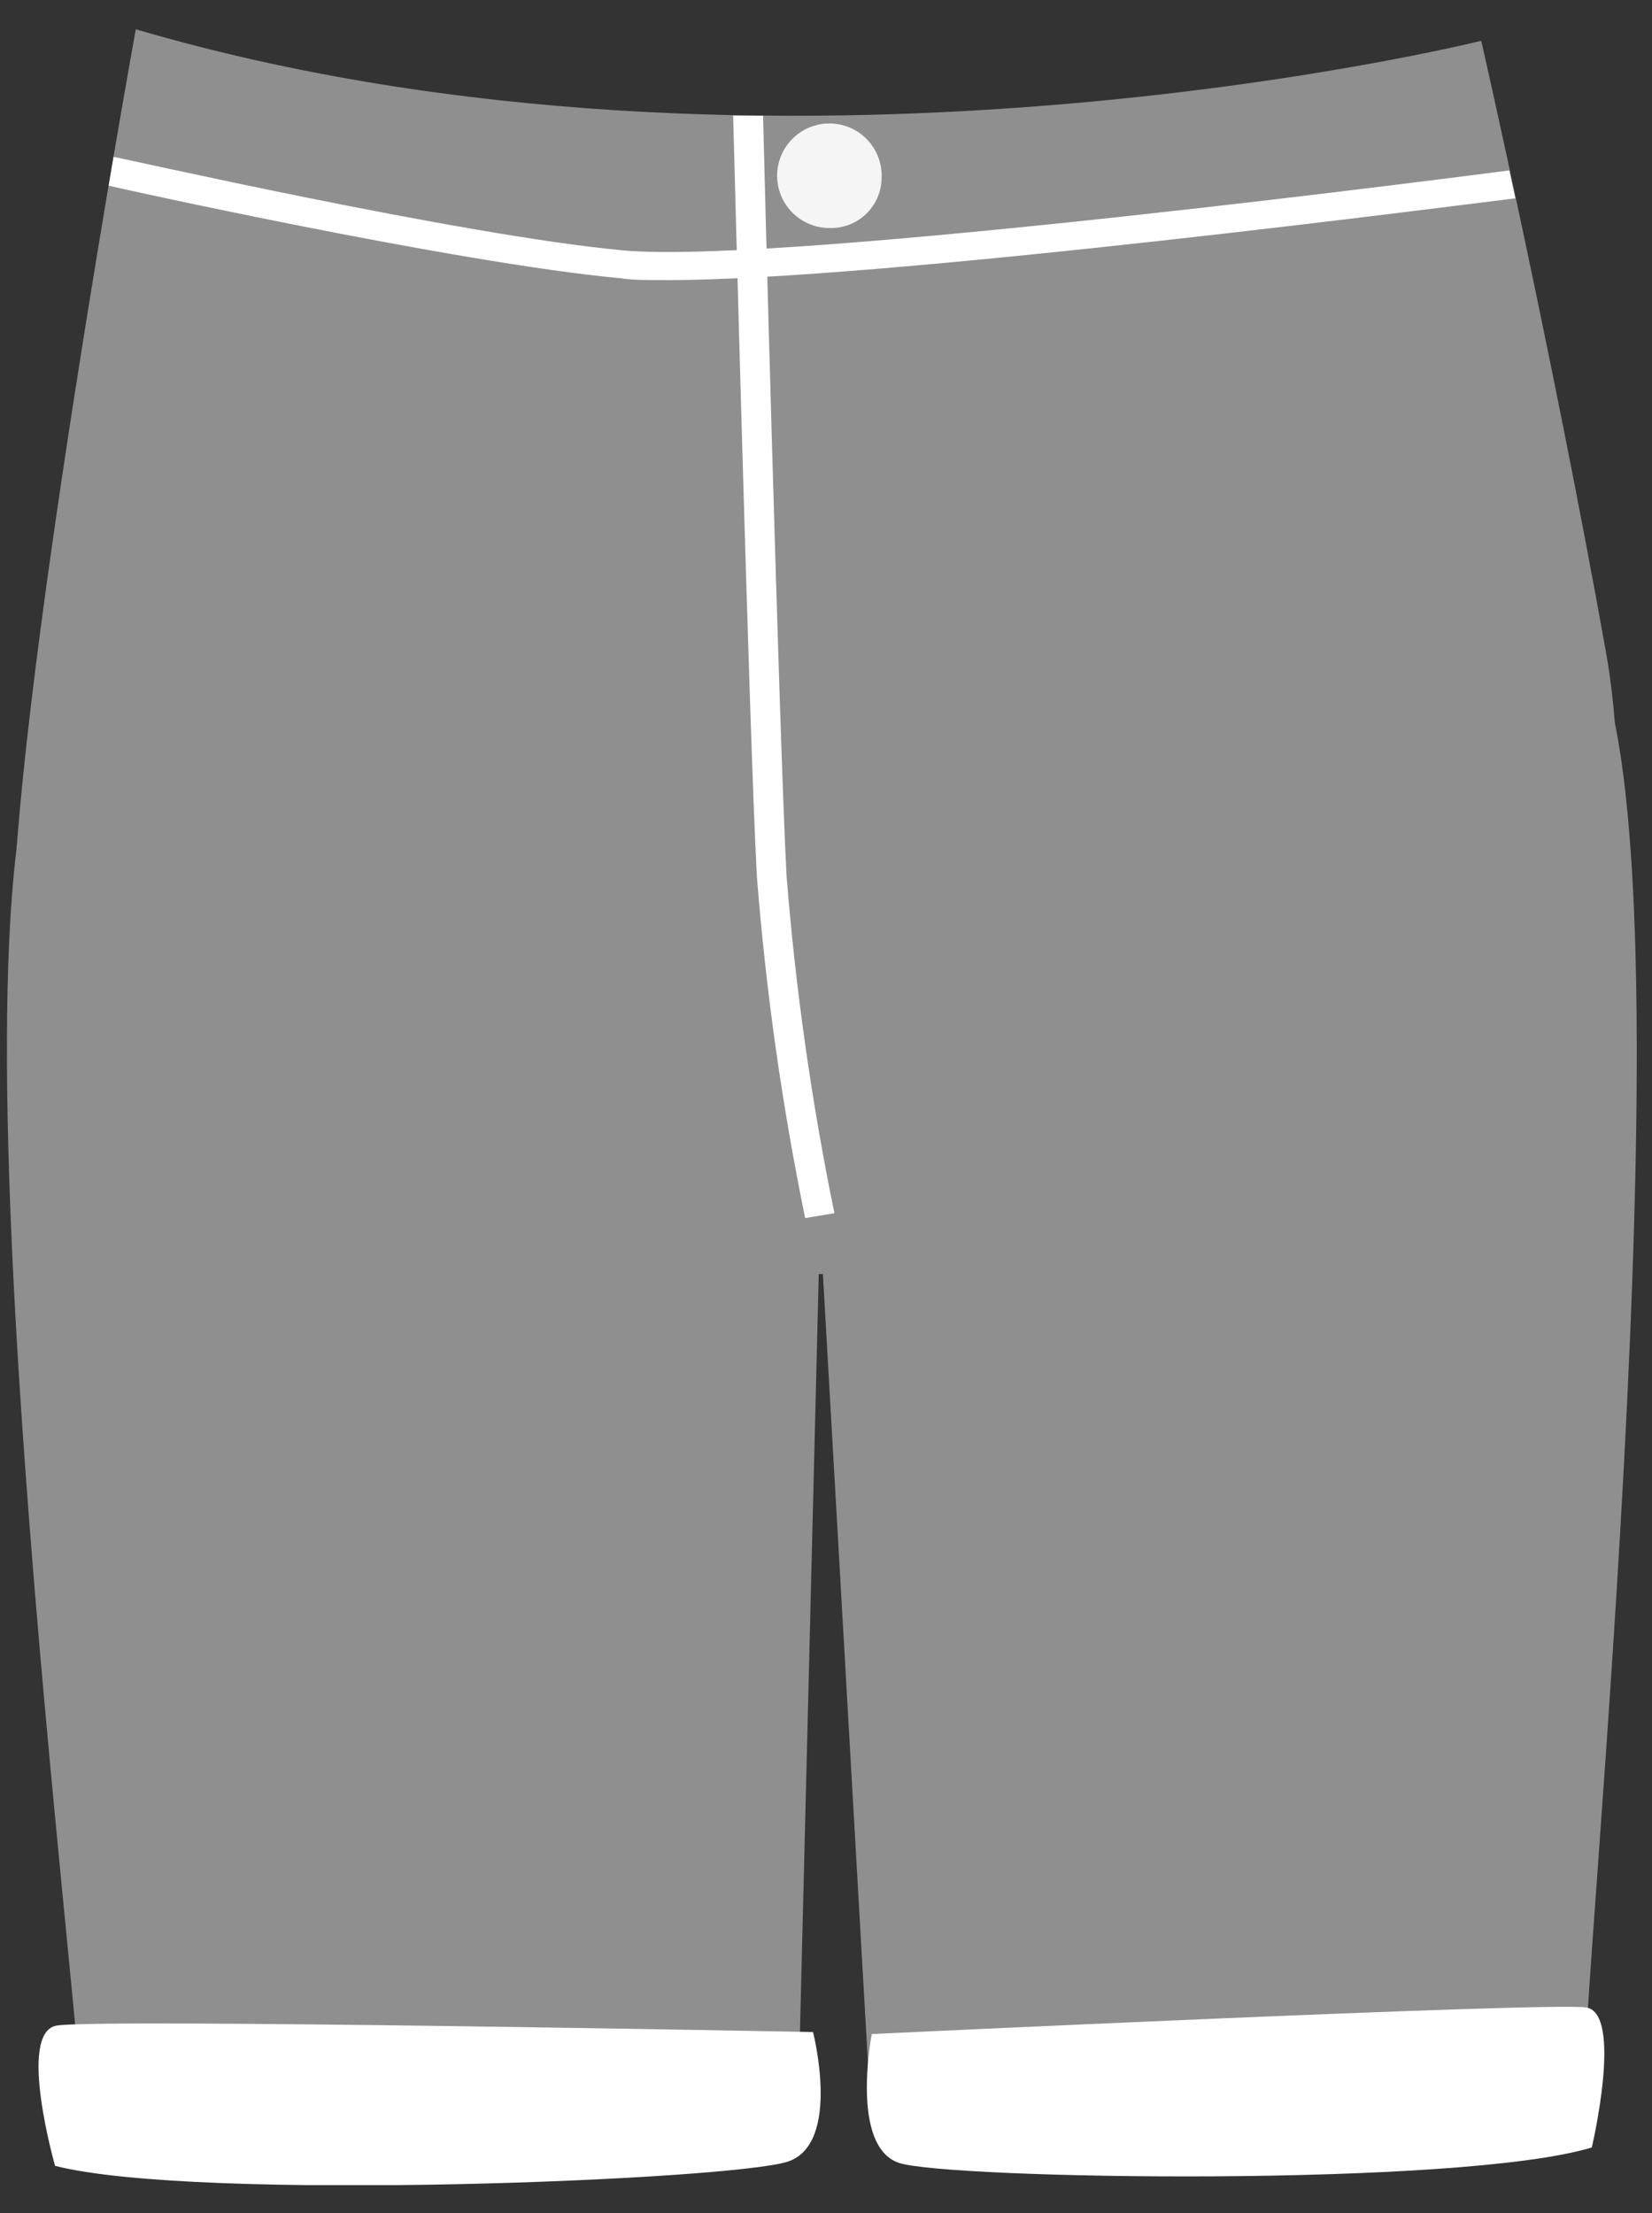
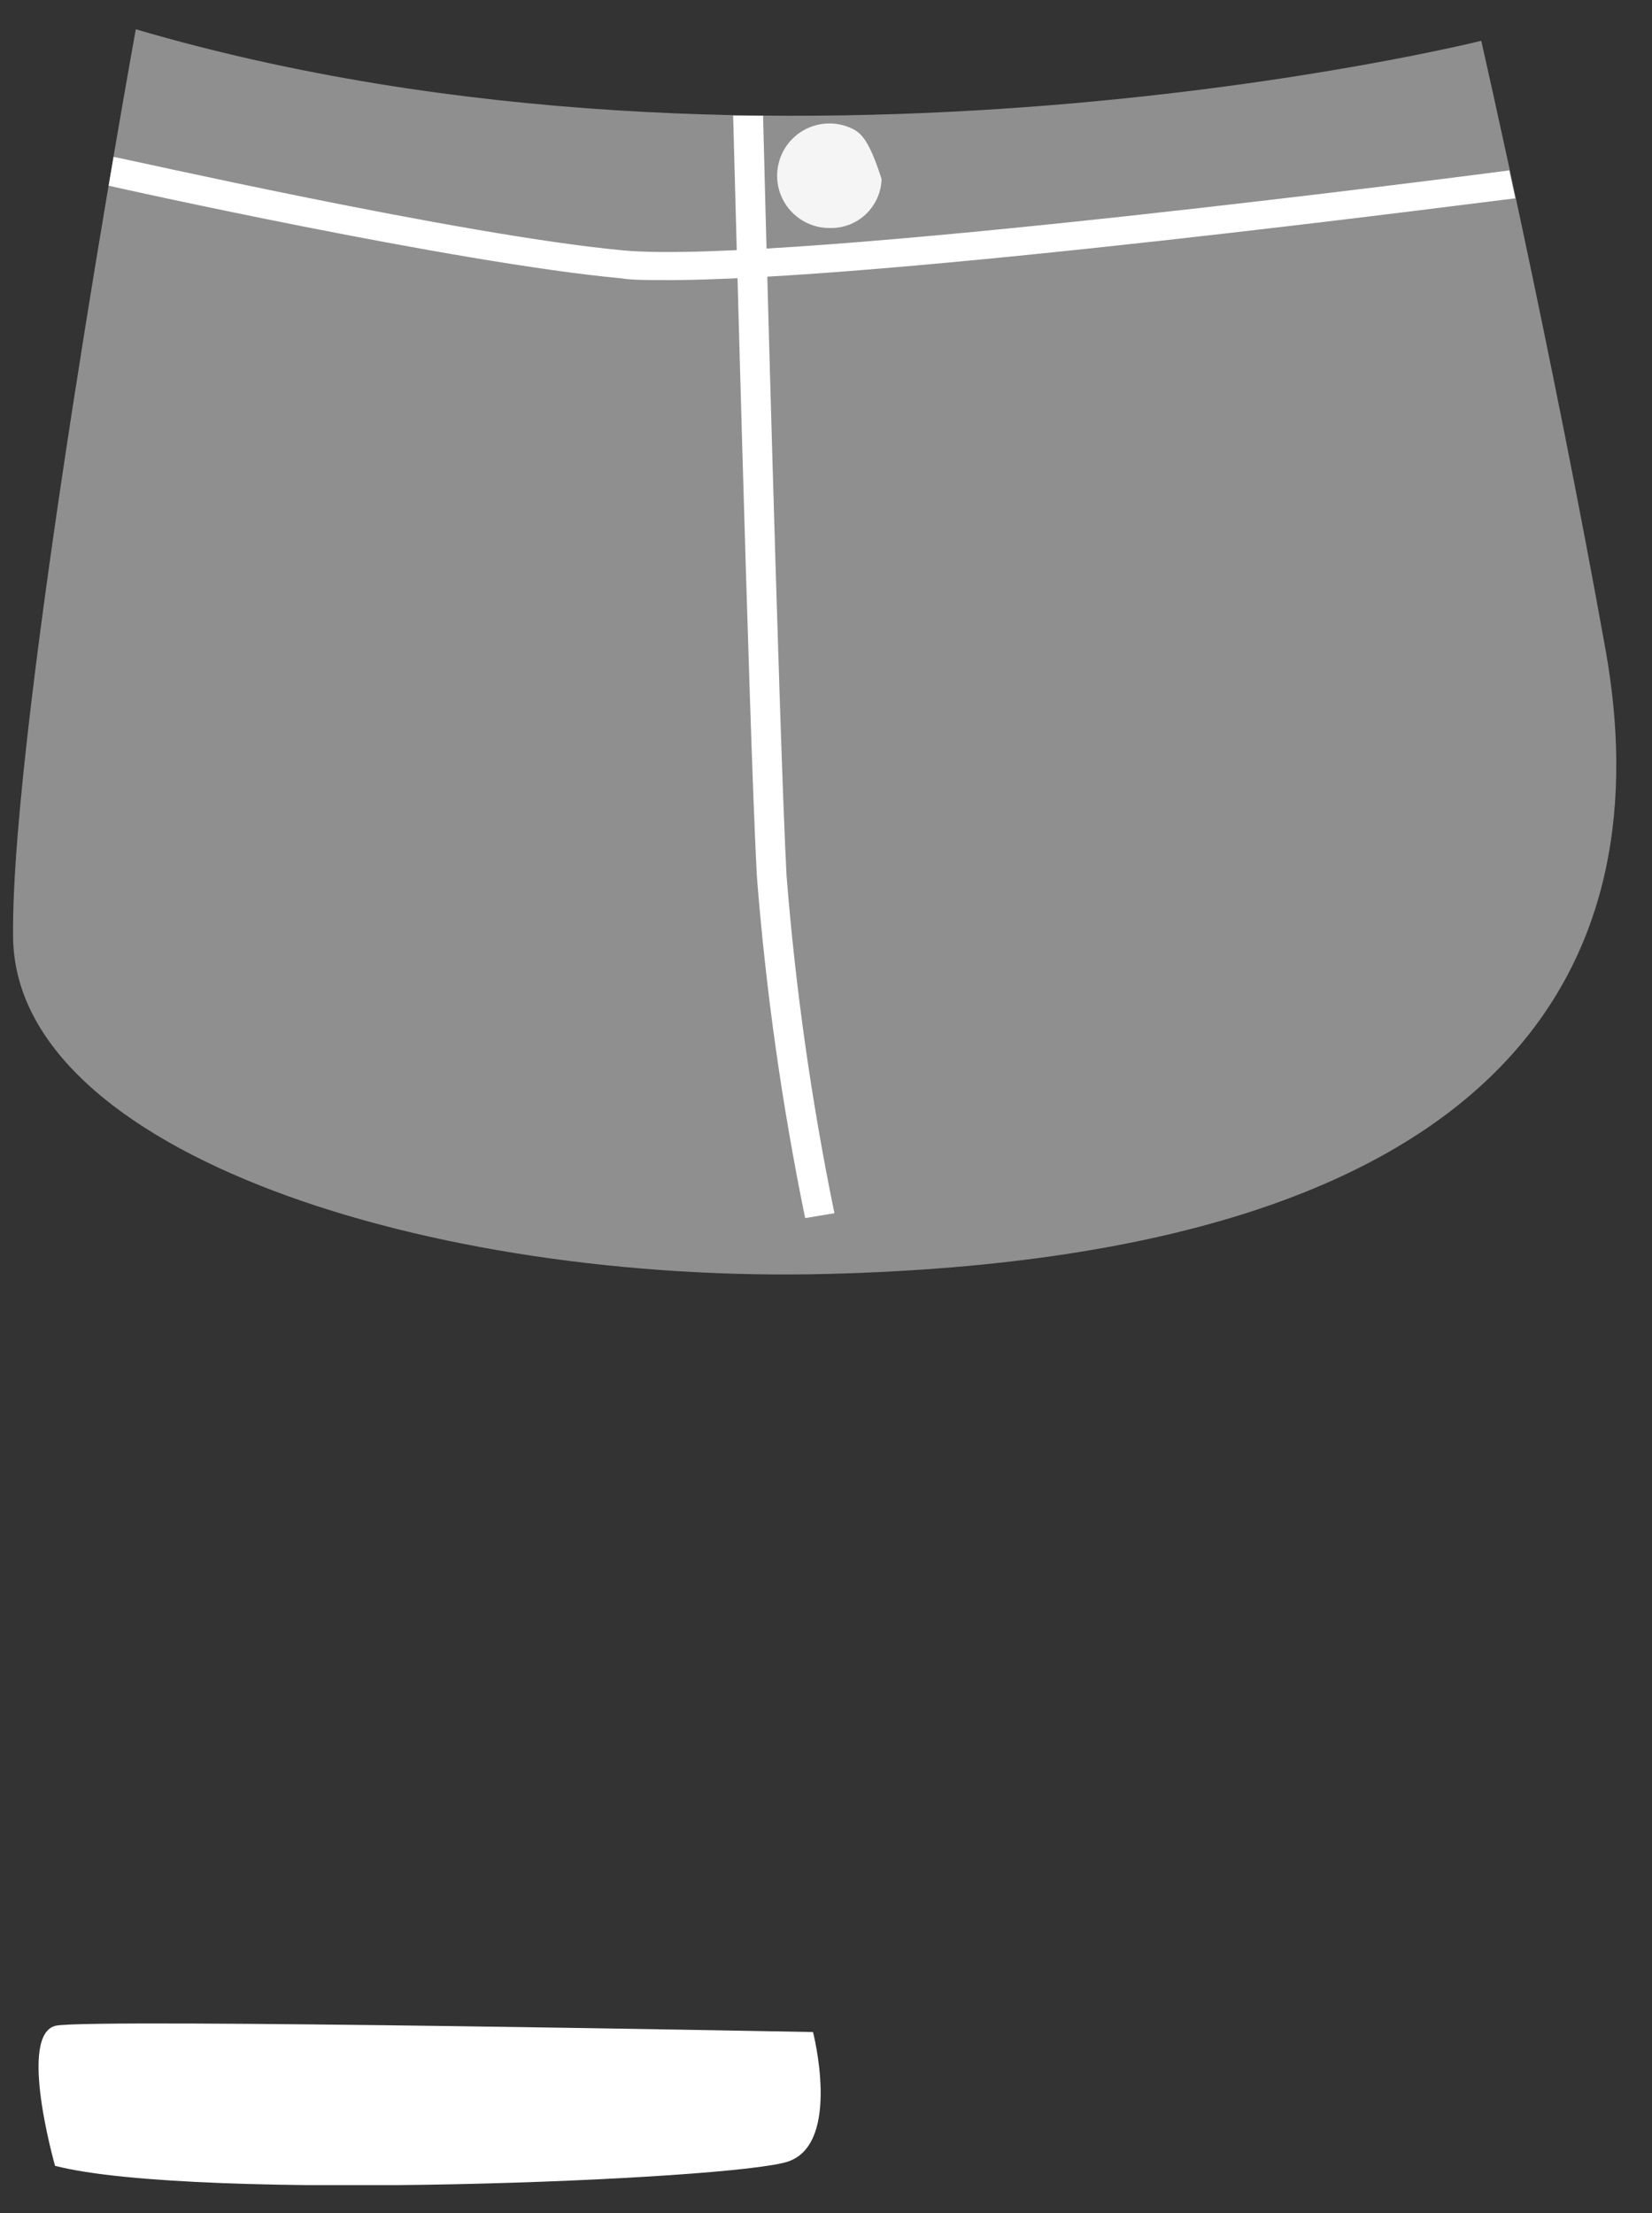
<svg xmlns="http://www.w3.org/2000/svg" width="53" height="71" viewBox="0 0 53 71" fill="none">
  <rect x="0" y="0" width="53" height="71" fill="#333333" stroke="none" />
  <g clip-path="url(#clip0_248_5324)">
-     <path d="M2.318 22.803C-2.366 24.267 2.205 61.142 2.624 67.446L25.603 67.666L26.314 39.001C26.314 39.001 26.307 15.311 2.318 22.803Z" fill="#8F8F8F" />
    <path d="M4.357 0.939C4.357 0.939 0.327 23.158 0.42 30.081C0.512 37.004 13.832 41.198 26.569 40.871C49.107 40.295 53.223 30.415 51.51 20.848C49.797 11.281 47.522 1.309 47.522 1.309C47.522 1.309 24.842 6.96 4.357 0.939Z" fill="#8F8F8F" />
    <path d="M1.767 69.486C1.767 69.486 0.545 65.222 1.81 64.987C3.075 64.752 26.083 65.193 26.083 65.193C26.083 65.193 27 68.747 25.294 69.344C23.588 69.941 6.309 70.652 1.767 69.486Z" fill="white" />
-     <path d="M50.143 19.995C54.87 21.317 51.103 59.741 50.854 66.053L27.931 67.681L26.254 38.312C26.254 38.312 25.927 13.207 50.143 19.995Z" fill="#8F8F8F" />
-     <path d="M51.069 68.896C51.069 68.896 52.085 64.582 50.884 64.404C49.683 64.227 27.969 65.257 27.969 65.257C27.969 65.257 27.258 68.875 28.85 69.394C30.442 69.913 46.825 70.183 51.069 68.896Z" fill="white" />
    <path d="M25.831 39.08C25.089 35.459 24.571 31.797 24.282 28.112C24.033 23.506 23.529 3.946 23.521 3.712H24.481C24.481 3.911 24.993 23.499 25.234 28.091C25.523 31.73 26.036 35.347 26.77 38.923L25.831 39.08Z" fill="white" />
    <path d="M21.213 8.985C20.715 8.985 20.282 8.985 19.919 8.928C14.617 8.438 3.572 5.986 3.486 5.957L3.643 5.033C3.749 5.033 14.78 7.55 19.99 8.033C25.2 8.516 48.201 5.495 48.421 5.467L48.613 6.363C47.775 6.455 28.115 9.042 21.213 8.985Z" fill="white" />
-     <path d="M28.283 5.744C28.304 5.409 28.225 5.076 28.055 4.787C27.884 4.498 27.631 4.266 27.328 4.122C27.025 3.978 26.686 3.929 26.354 3.98C26.022 4.031 25.713 4.18 25.468 4.409C25.222 4.637 25.05 4.934 24.975 5.261C24.899 5.588 24.924 5.93 25.044 6.243C25.166 6.556 25.378 6.825 25.653 7.016C25.929 7.208 26.256 7.312 26.591 7.315C26.806 7.325 27.02 7.291 27.222 7.217C27.424 7.143 27.608 7.03 27.766 6.884C27.923 6.738 28.05 6.561 28.139 6.366C28.228 6.17 28.277 5.959 28.283 5.744Z" fill="#F5F5F5" />
+     <path d="M28.283 5.744C27.884 4.498 27.631 4.266 27.328 4.122C27.025 3.978 26.686 3.929 26.354 3.98C26.022 4.031 25.713 4.18 25.468 4.409C25.222 4.637 25.05 4.934 24.975 5.261C24.899 5.588 24.924 5.93 25.044 6.243C25.166 6.556 25.378 6.825 25.653 7.016C25.929 7.208 26.256 7.312 26.591 7.315C26.806 7.325 27.02 7.291 27.222 7.217C27.424 7.143 27.608 7.03 27.766 6.884C27.923 6.738 28.05 6.561 28.139 6.366C28.228 6.17 28.277 5.959 28.283 5.744Z" fill="#F5F5F5" />
  </g>
  <defs>
    <clipPath id="clip0_248_5324">
      <rect width="52.306" height="69.165" fill="white" transform="translate(0.223 0.939)" />
    </clipPath>
  </defs>
</svg>